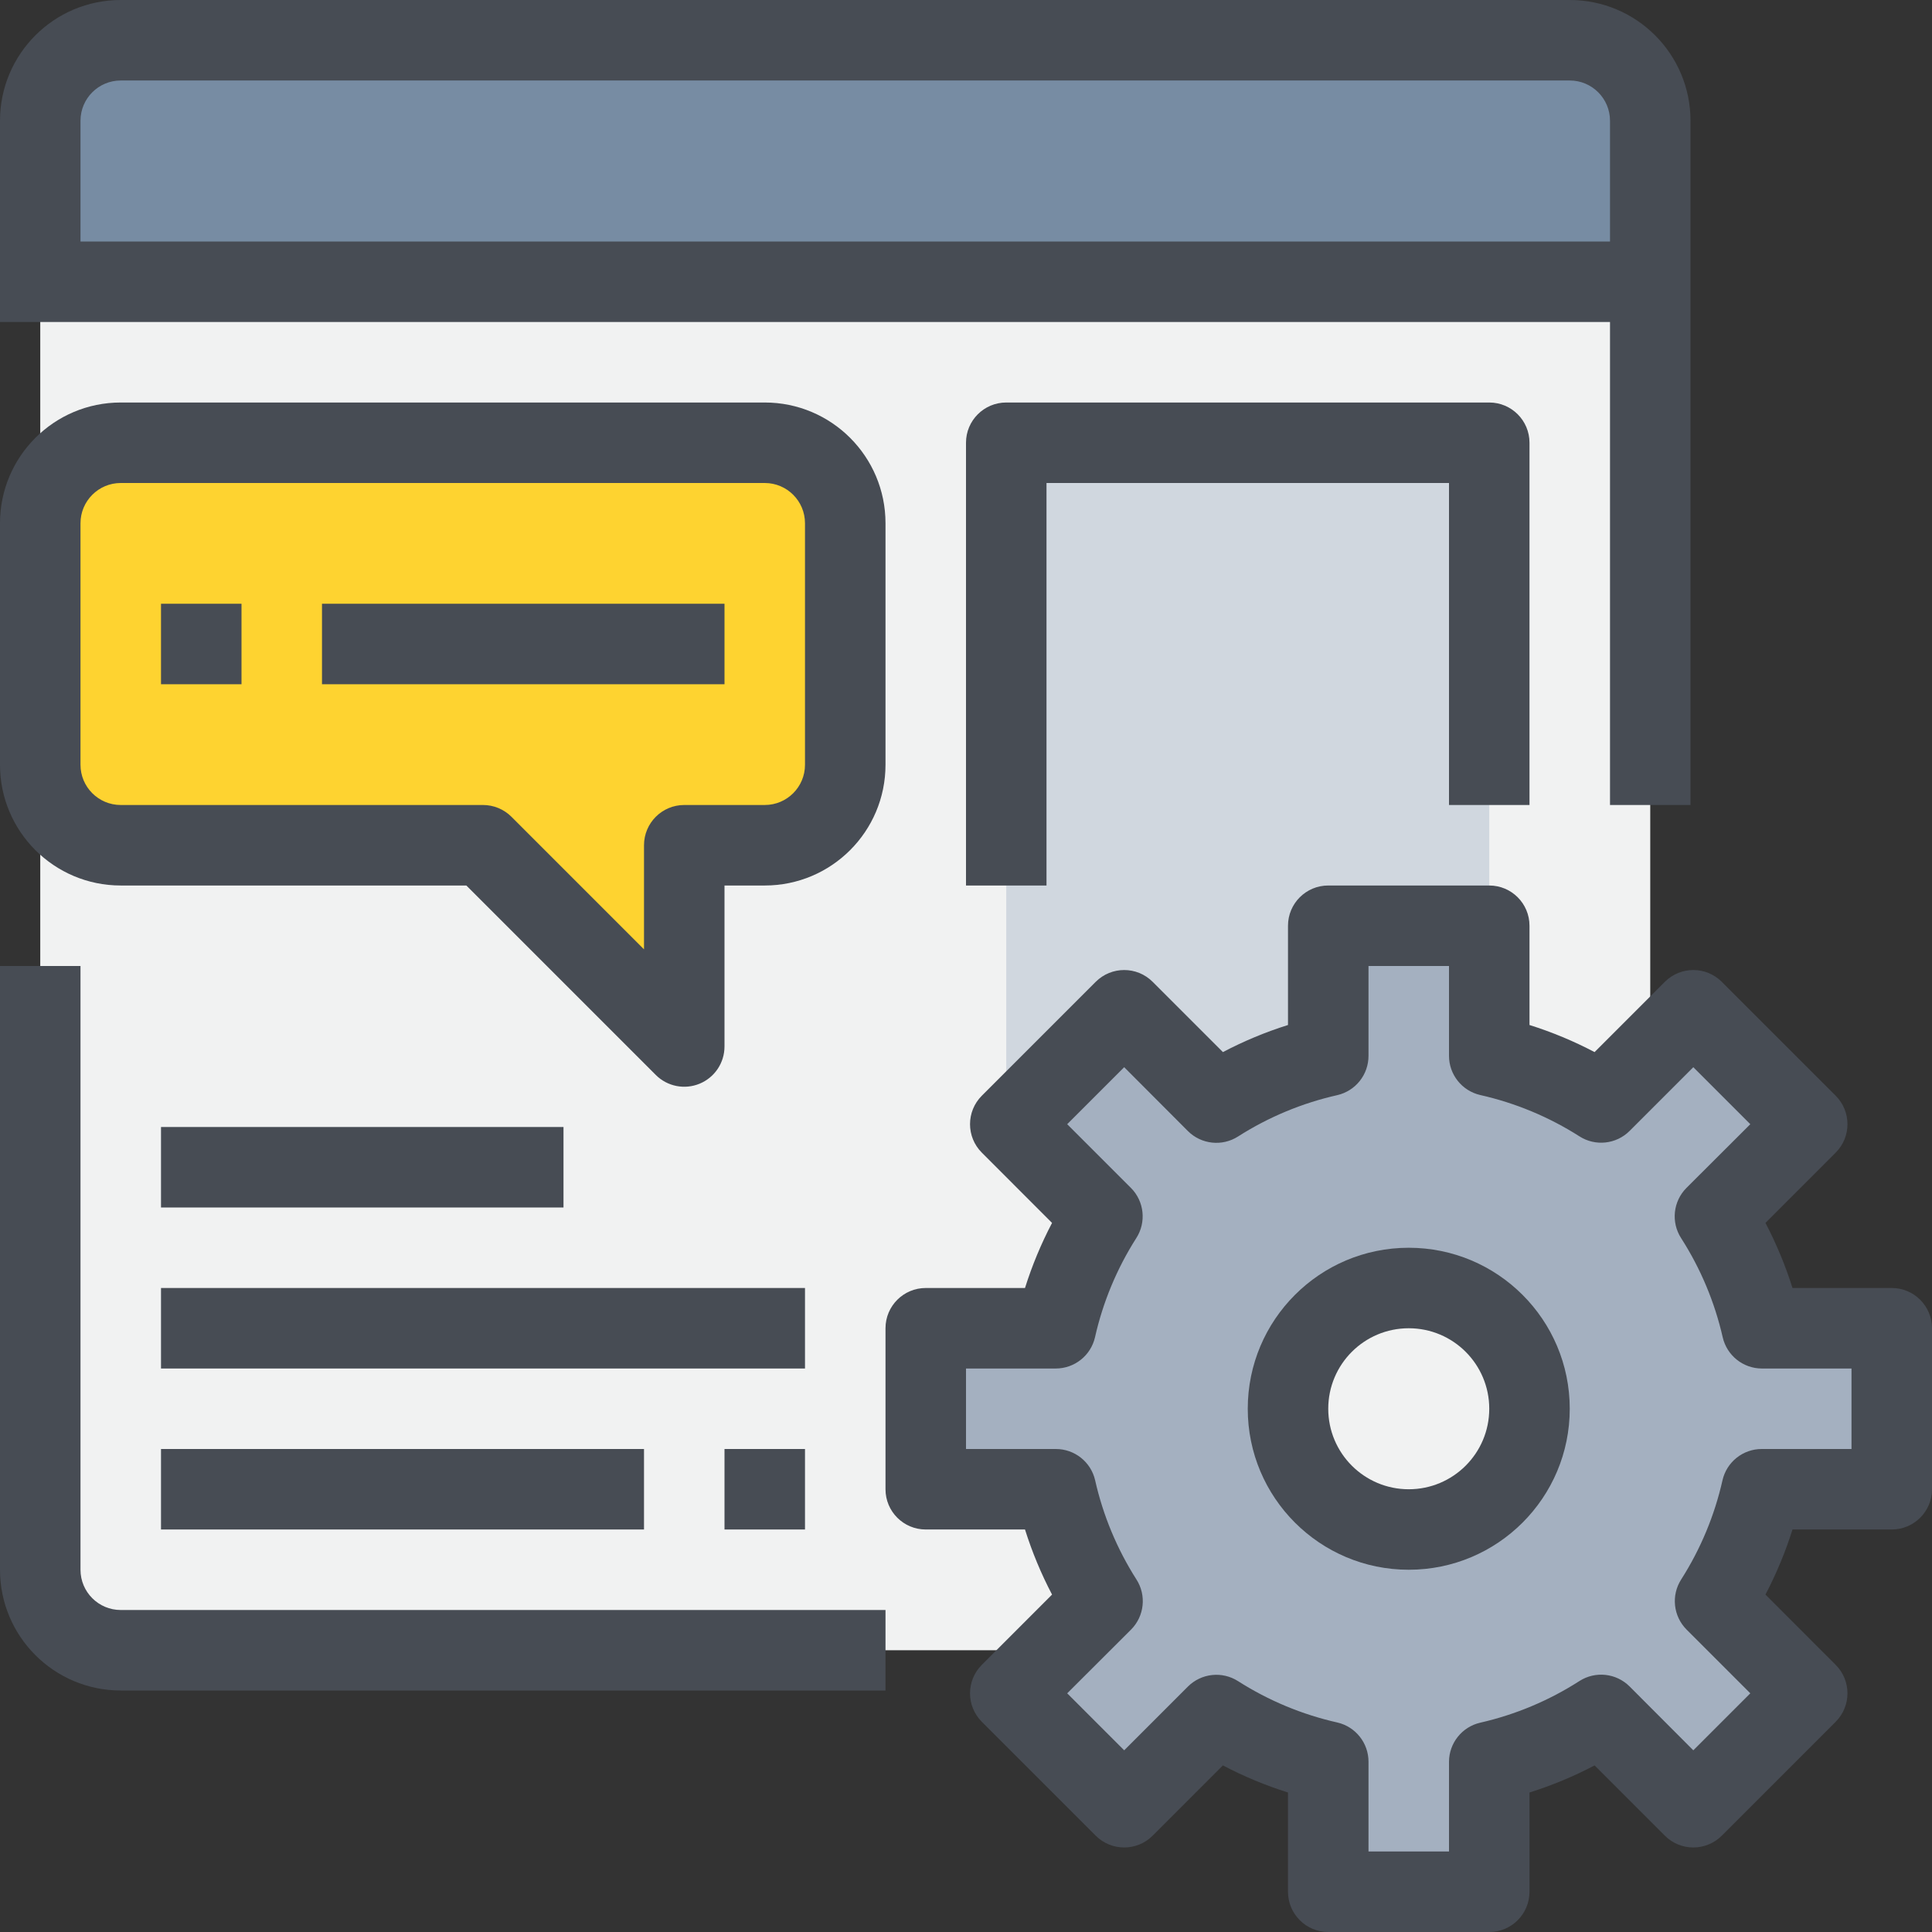
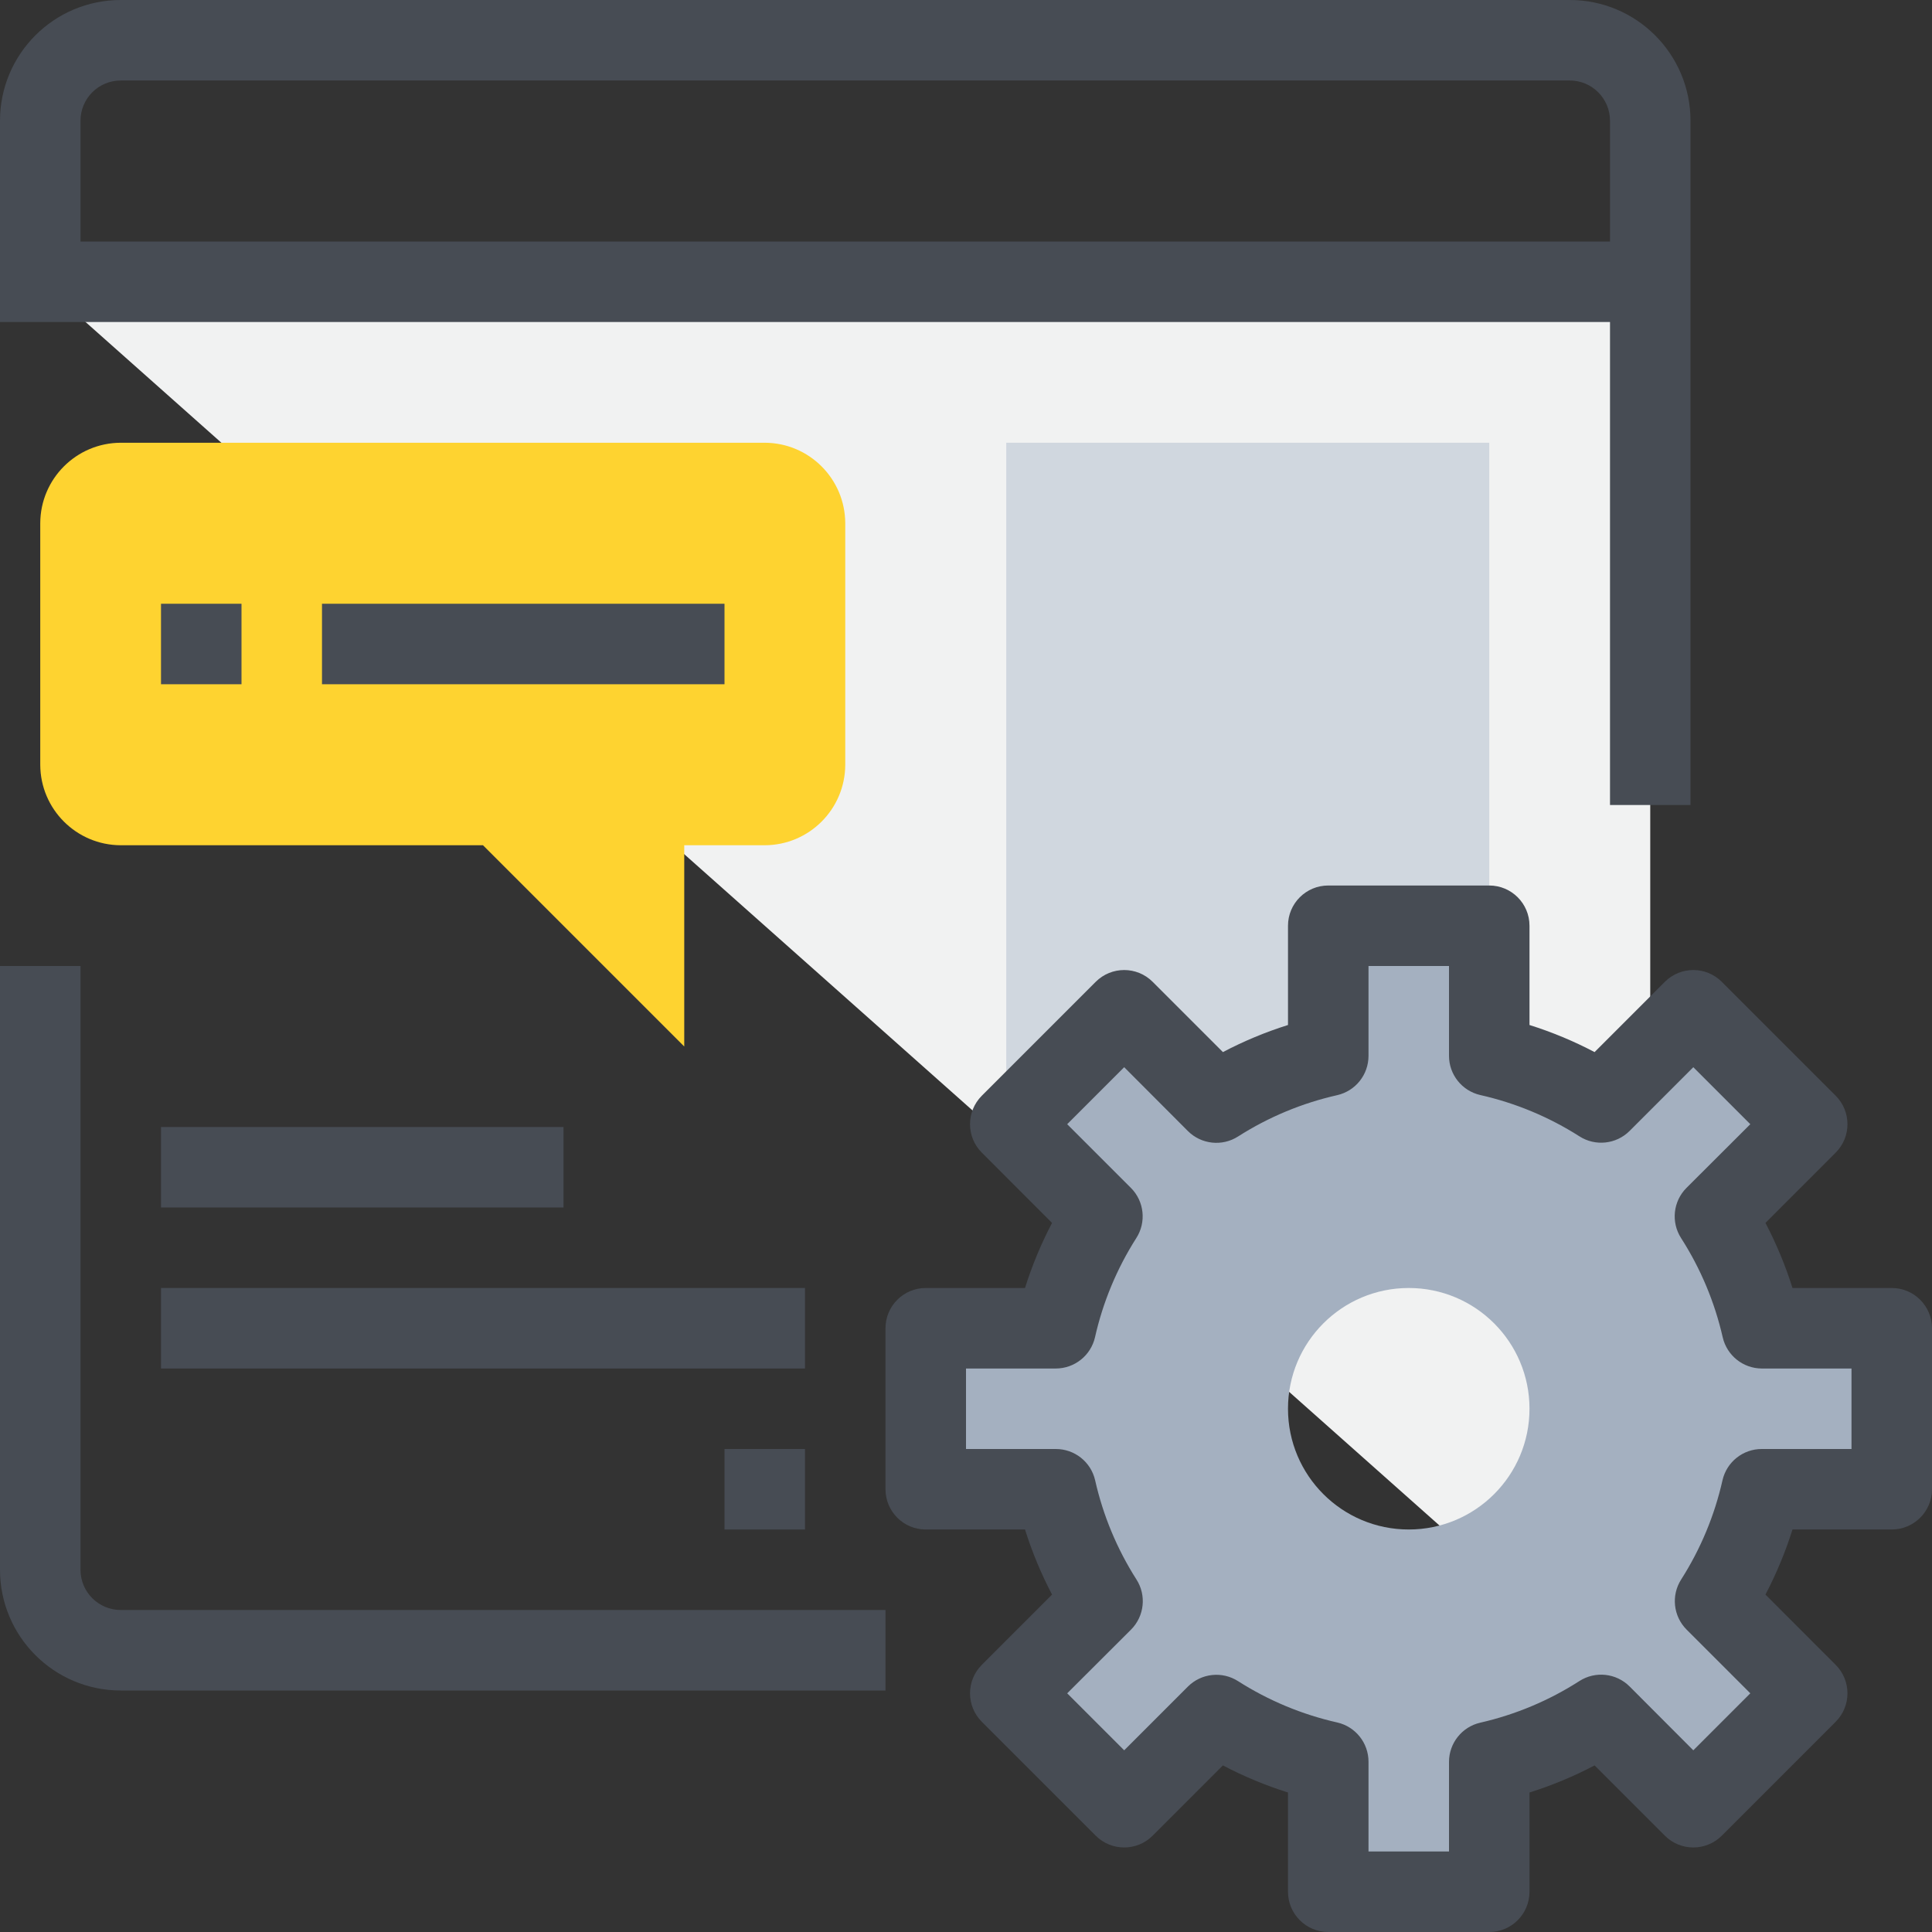
<svg xmlns="http://www.w3.org/2000/svg" height="512pt" viewBox="0 0 512 512" width="512pt">
  <rect x="0" y="0" width="512" height="512" fill="#333333" stroke="none" />
-   <path d="m10.668 74.668h426.664v341.332c0 11.781-9.551 21.332-21.332 21.332h-384c-11.781 0-21.332-9.551-21.332-21.332zm0 0" fill="#f1f2f2" />
+   <path d="m10.668 74.668h426.664v341.332c0 11.781-9.551 21.332-21.332 21.332c-11.781 0-21.332-9.551-21.332-21.332zm0 0" fill="#f1f2f2" />
  <path d="m266.668 117.332h128v192h-128zm0 0" fill="#d0d7df" />
-   <path d="m437.332 32v42.668h-426.664v-42.668c.035-11.766 9.566-21.297 21.332-21.332h384c11.766.035 21.297 9.566 21.332 21.332zm0 0" fill="#778ca3" />
  <path d="m224 138.668v64c-.035 11.766-9.566 21.297-21.332 21.332h-21.336v53.332l-53.332-53.332h-96c-11.766-.035-21.297-9.566-21.332-21.332v-64c.035-11.77 9.566-21.301 21.332-21.336h170.668c11.766.035 21.297 9.566 21.332 21.336zm0 0" fill="#fed330" />
  <path d="m501.332 352v42.668h-34.453c-2.383 10.523-6.566 20.555-12.371 29.652l24.426 24.426-30.188 30.188-24.426-24.426c-9.098 5.805-19.129 9.988-29.652 12.371v34.453h-42.668v-34.453c-10.523-2.383-20.559-6.566-29.652-12.371l-24.426 24.426-30.188-30.188 24.426-24.426c-5.805-9.098-9.992-19.129-12.375-29.652h-34.453v-42.668h34.453c2.383-10.523 6.57-20.559 12.375-29.652l-24.426-24.426 30.188-30.188 24.426 24.426c9.094-5.805 19.129-9.992 29.652-12.375v-34.453h42.668v34.453c10.523 2.383 20.555 6.57 29.652 12.375l24.426-24.426 30.188 30.188-24.426 24.426c5.805 9.094 9.988 19.129 12.371 29.652zm-96 21.332c0-17.672-14.324-32-32-32-17.672 0-32 14.328-32 32 0 17.676 14.328 32 32 32 17.676 0 32-14.324 32-32zm0 0" fill="#a4b0c0" />
  <g fill="#474c54">
    <path d="m21.332 416v-160h-21.332v160c0 17.672 14.328 32 32 32h202.668v-21.332h-202.668c-5.891 0-10.668-4.777-10.668-10.668zm0 0" />
    <path d="m21.332 85.332h405.336v128h21.332v-181.332c0-17.672-14.328-32-32-32h-384c-17.672 0-32 14.328-32 32v53.332zm10.668-64h384c5.891 0 10.668 4.777 10.668 10.668v32h-405.336v-32c0-5.891 4.777-10.668 10.668-10.668zm0 0" />
    <path d="m501.332 341.332h-26.301c-1.875-5.949-4.273-11.723-7.168-17.246l18.613-18.625c4.164-4.164 4.164-10.918 0-15.082l-30.188-30.188c-4.168-4.164-10.918-4.164-15.082 0l-18.625 18.625c-5.523-2.906-11.297-5.309-17.25-7.18v-26.305c0-5.891-4.773-10.664-10.664-10.664h-42.668c-5.891 0-10.668 4.773-10.668 10.664v26.305c-5.953 1.871-11.723 4.273-17.246 7.18l-18.625-18.625c-4.164-4.164-10.918-4.164-15.082 0l-30.188 30.188c-4.164 4.164-4.164 10.918 0 15.082l18.613 18.625c-2.898 5.523-5.297 11.297-7.168 17.246h-26.305c-5.891 0-10.664 4.777-10.664 10.668v42.668c0 5.891 4.773 10.664 10.664 10.664h26.305c1.871 5.953 4.27 11.723 7.168 17.25l-18.613 18.625c-4.164 4.164-4.164 10.914 0 15.082l30.188 30.188c4.164 4.164 10.918 4.164 15.082 0l18.625-18.625c5.523 2.906 11.293 5.309 17.246 7.18v26.301c0 5.891 4.777 10.668 10.668 10.668h42.668c5.891 0 10.664-4.777 10.664-10.668v-26.301c5.953-1.871 11.727-4.273 17.25-7.18l18.625 18.625c4.164 4.164 10.914 4.164 15.082 0l30.188-30.188c4.164-4.168 4.164-10.918 0-15.082l-18.613-18.625c2.895-5.527 5.293-11.297 7.168-17.25h26.301c5.891 0 10.668-4.773 10.668-10.664v-42.668c0-5.891-4.777-10.668-10.668-10.668zm-10.664 42.668h-23.789c-4.973-.004-9.285 3.43-10.398 8.277-2.098 9.324-5.797 18.211-10.934 26.273-2.719 4.219-2.125 9.758 1.418 13.312l16.887 16.883-15.105 15.105-16.883-16.918c-3.551-3.551-9.094-4.145-13.312-1.43-8.059 5.172-16.949 8.902-26.285 11.031-4.82 1.113-8.242 5.395-8.266 10.344v23.789h-21.332v-23.789c0-4.969-3.426-9.281-8.27-10.398-9.328-2.102-18.219-5.805-26.281-10.945-4.223-2.715-9.762-2.117-13.312 1.43l-16.883 16.887-15.105-15.105 16.918-16.883c3.543-3.555 4.137-9.094 1.418-13.312-5.137-8.062-8.836-16.949-10.934-26.273-1.117-4.859-5.449-8.293-10.434-8.277h-23.785v-21.332h23.785c4.973 0 9.289-3.434 10.402-8.277 2.098-9.324 5.797-18.215 10.934-26.273 2.715-4.219 2.125-9.762-1.418-13.312l-16.887-16.883 15.105-15.105 16.883 16.918c3.551 3.547 9.09 4.145 13.312 1.43 8.062-5.141 16.953-8.844 26.281-10.945 4.855-1.121 8.285-5.449 8.27-10.434v-23.785h21.332v23.785c-.004 4.969 3.426 9.285 8.266 10.402 9.328 2.102 18.223 5.801 26.285 10.941 4.219 2.715 9.762 2.121 13.312-1.426l16.883-16.887 15.105 15.105-16.918 16.883c-3.547 3.551-4.137 9.094-1.418 13.312 5.164 8.055 8.891 16.941 11.02 26.273 1.109 4.824 5.395 8.254 10.344 8.277h23.789zm0 0" />
-     <path d="m373.332 330.668c-23.562 0-42.664 19.102-42.664 42.664 0 23.566 19.102 42.668 42.664 42.668 23.566 0 42.668-19.102 42.668-42.668 0-23.562-19.102-42.664-42.668-42.664zm0 64c-11.781 0-21.332-9.551-21.332-21.336 0-11.781 9.551-21.332 21.332-21.332 11.785 0 21.336 9.551 21.336 21.332 0 11.785-9.551 21.336-21.336 21.336zm0 0" />
-     <path d="m32 234.668h91.586l50.207 50.207c3.051 3.051 7.637 3.961 11.621 2.312 3.984-1.652 6.586-5.539 6.586-9.855v-42.664h10.668c17.672 0 32-14.328 32-32v-64c0-17.676-14.328-32-32-32h-170.668c-17.672 0-32 14.324-32 32v64c0 17.672 14.328 32 32 32zm-10.668-96c0-5.891 4.777-10.668 10.668-10.668h170.668c5.891 0 10.664 4.777 10.664 10.668v64c0 5.891-4.773 10.664-10.664 10.664h-21.336c-5.891 0-10.664 4.777-10.664 10.668v27.586l-35.125-35.129c-2-2-4.715-3.125-7.543-3.125h-96c-5.891 0-10.668-4.773-10.668-10.664zm0 0" />
    <path d="m42.668 160h21.332v21.332h-21.332zm0 0" />
    <path d="m85.332 160h106.668v21.332h-106.668zm0 0" />
-     <path d="m405.332 213.332v-96c0-5.891-4.773-10.664-10.664-10.664h-128c-5.891 0-10.668 4.773-10.668 10.664v117.336h21.332v-106.668h106.668v85.332zm0 0" />
-     <path d="m42.668 384h128v21.332h-128zm0 0" />
    <path d="m42.668 341.332h170.664v21.336h-170.664zm0 0" />
    <path d="m42.668 298.668h106.664v21.332h-106.664zm0 0" />
    <path d="m192 384h21.332v21.332h-21.332zm0 0" />
  </g>
</svg>